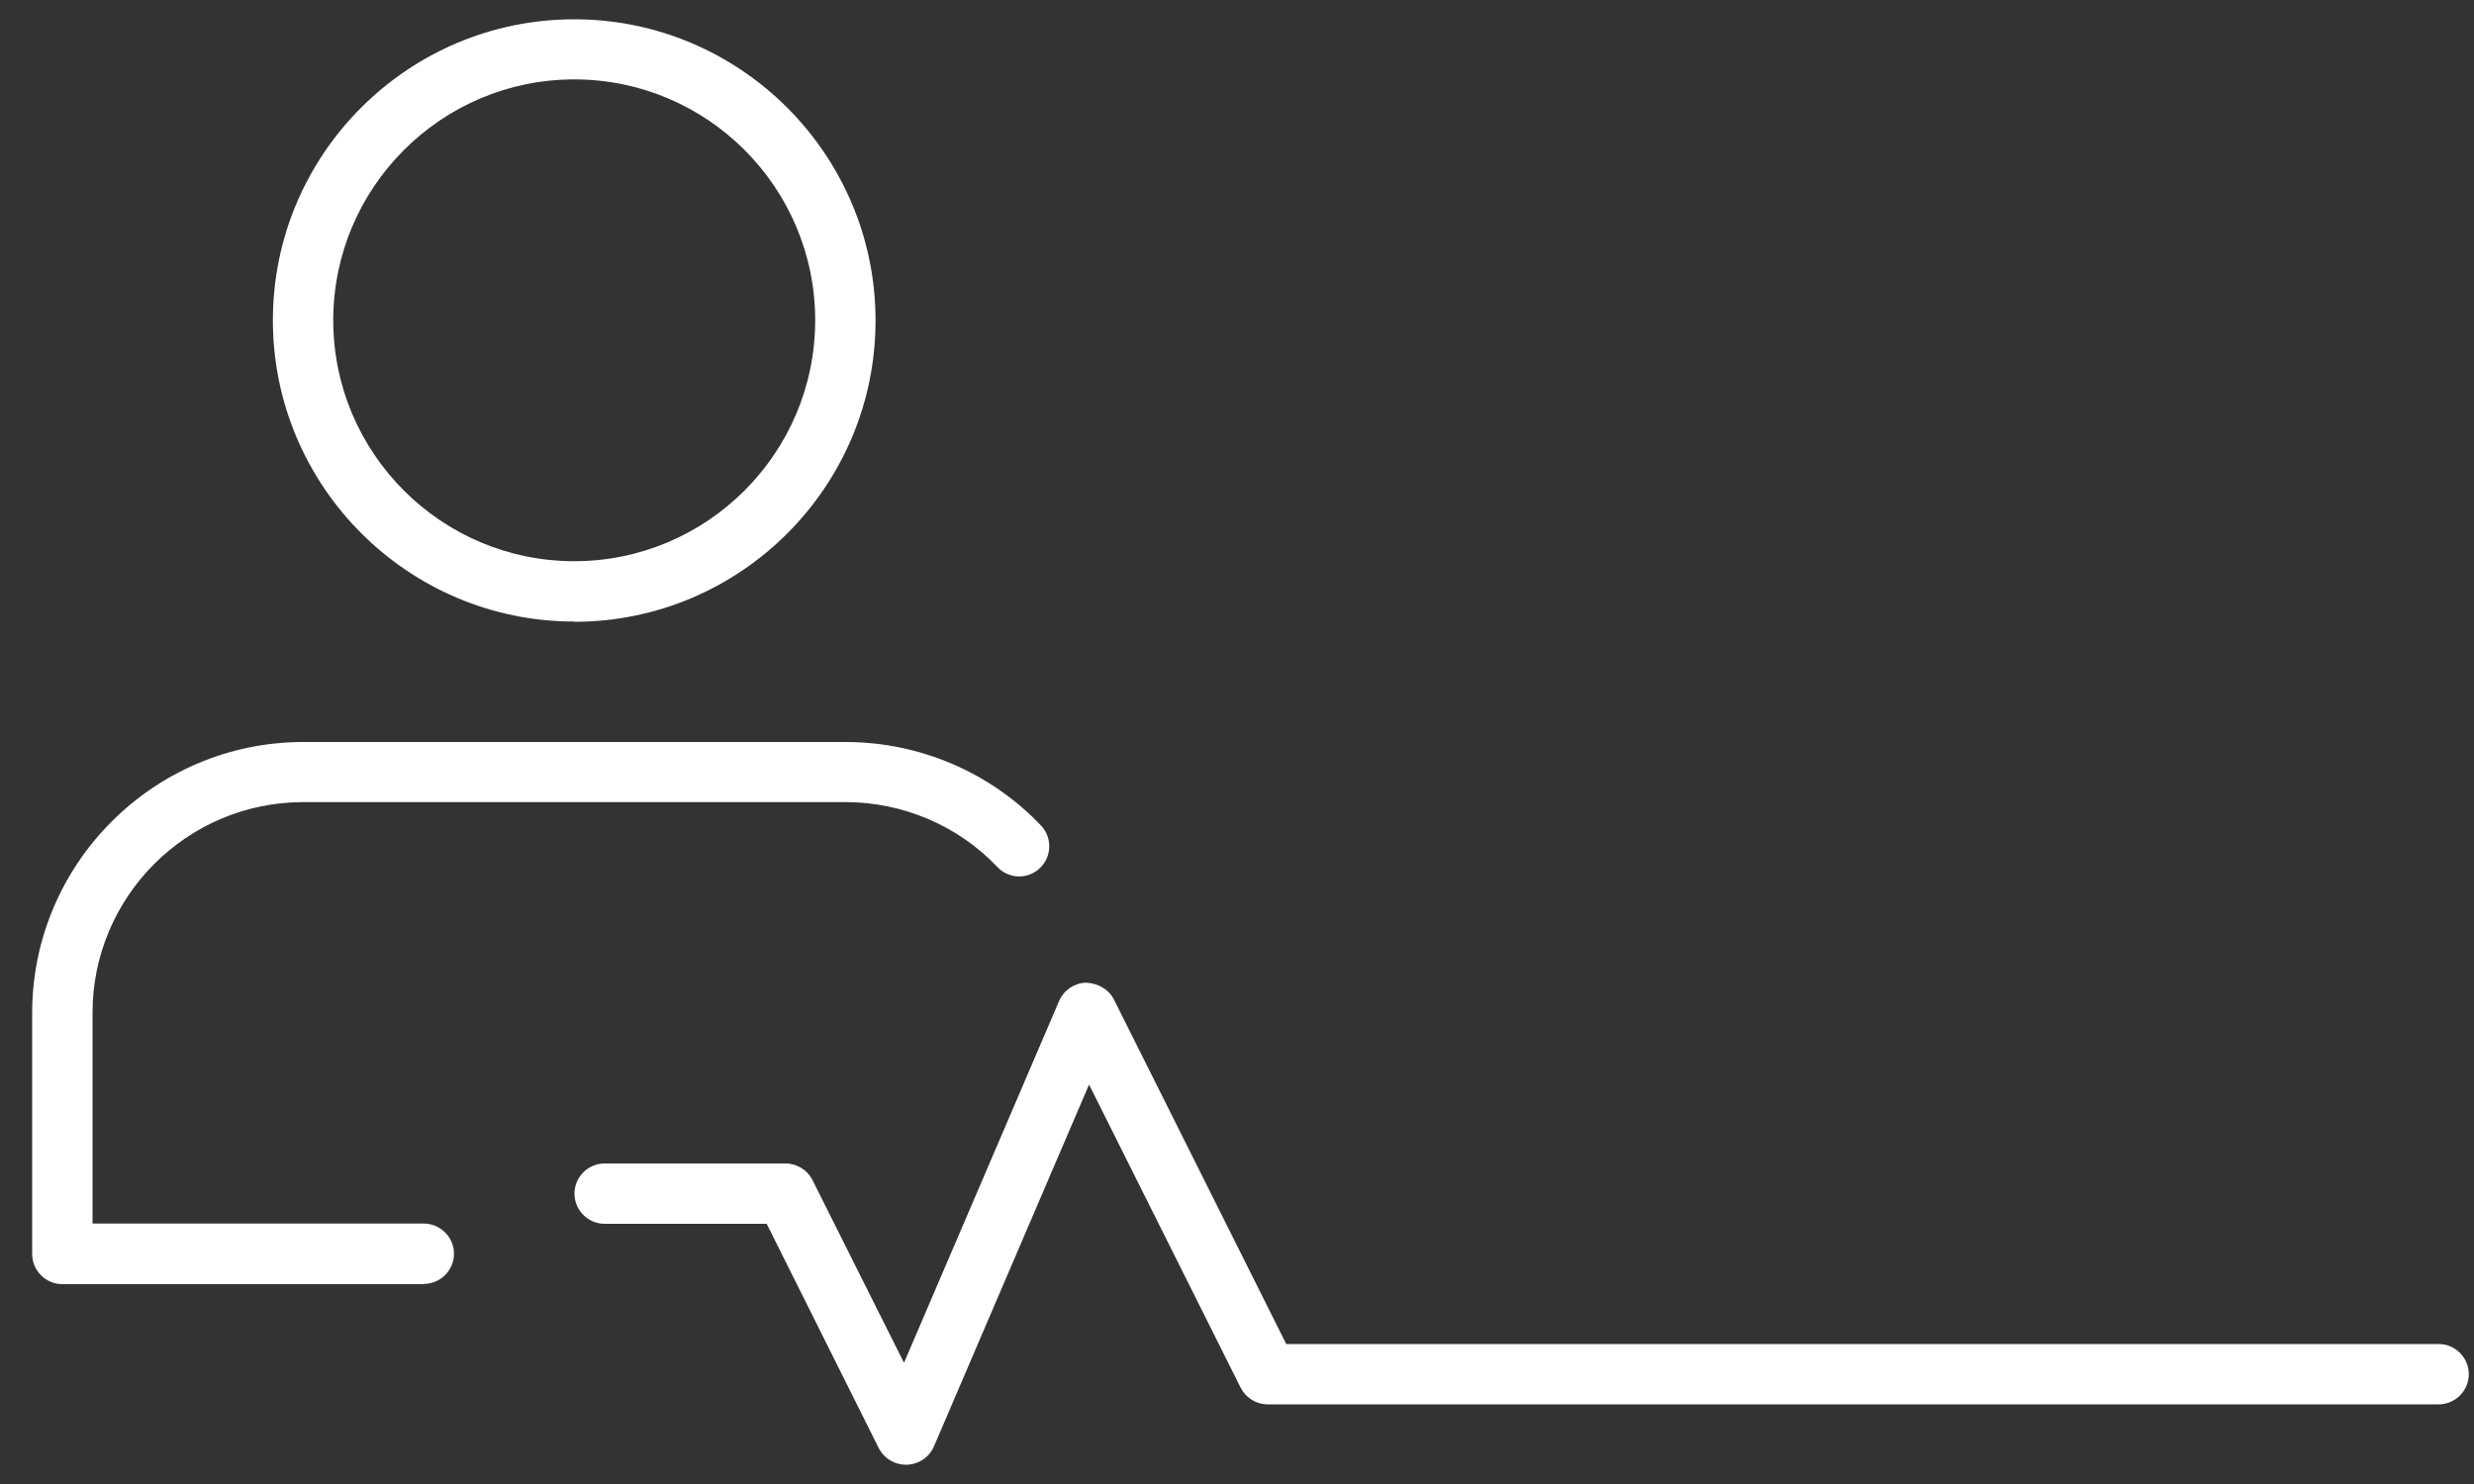
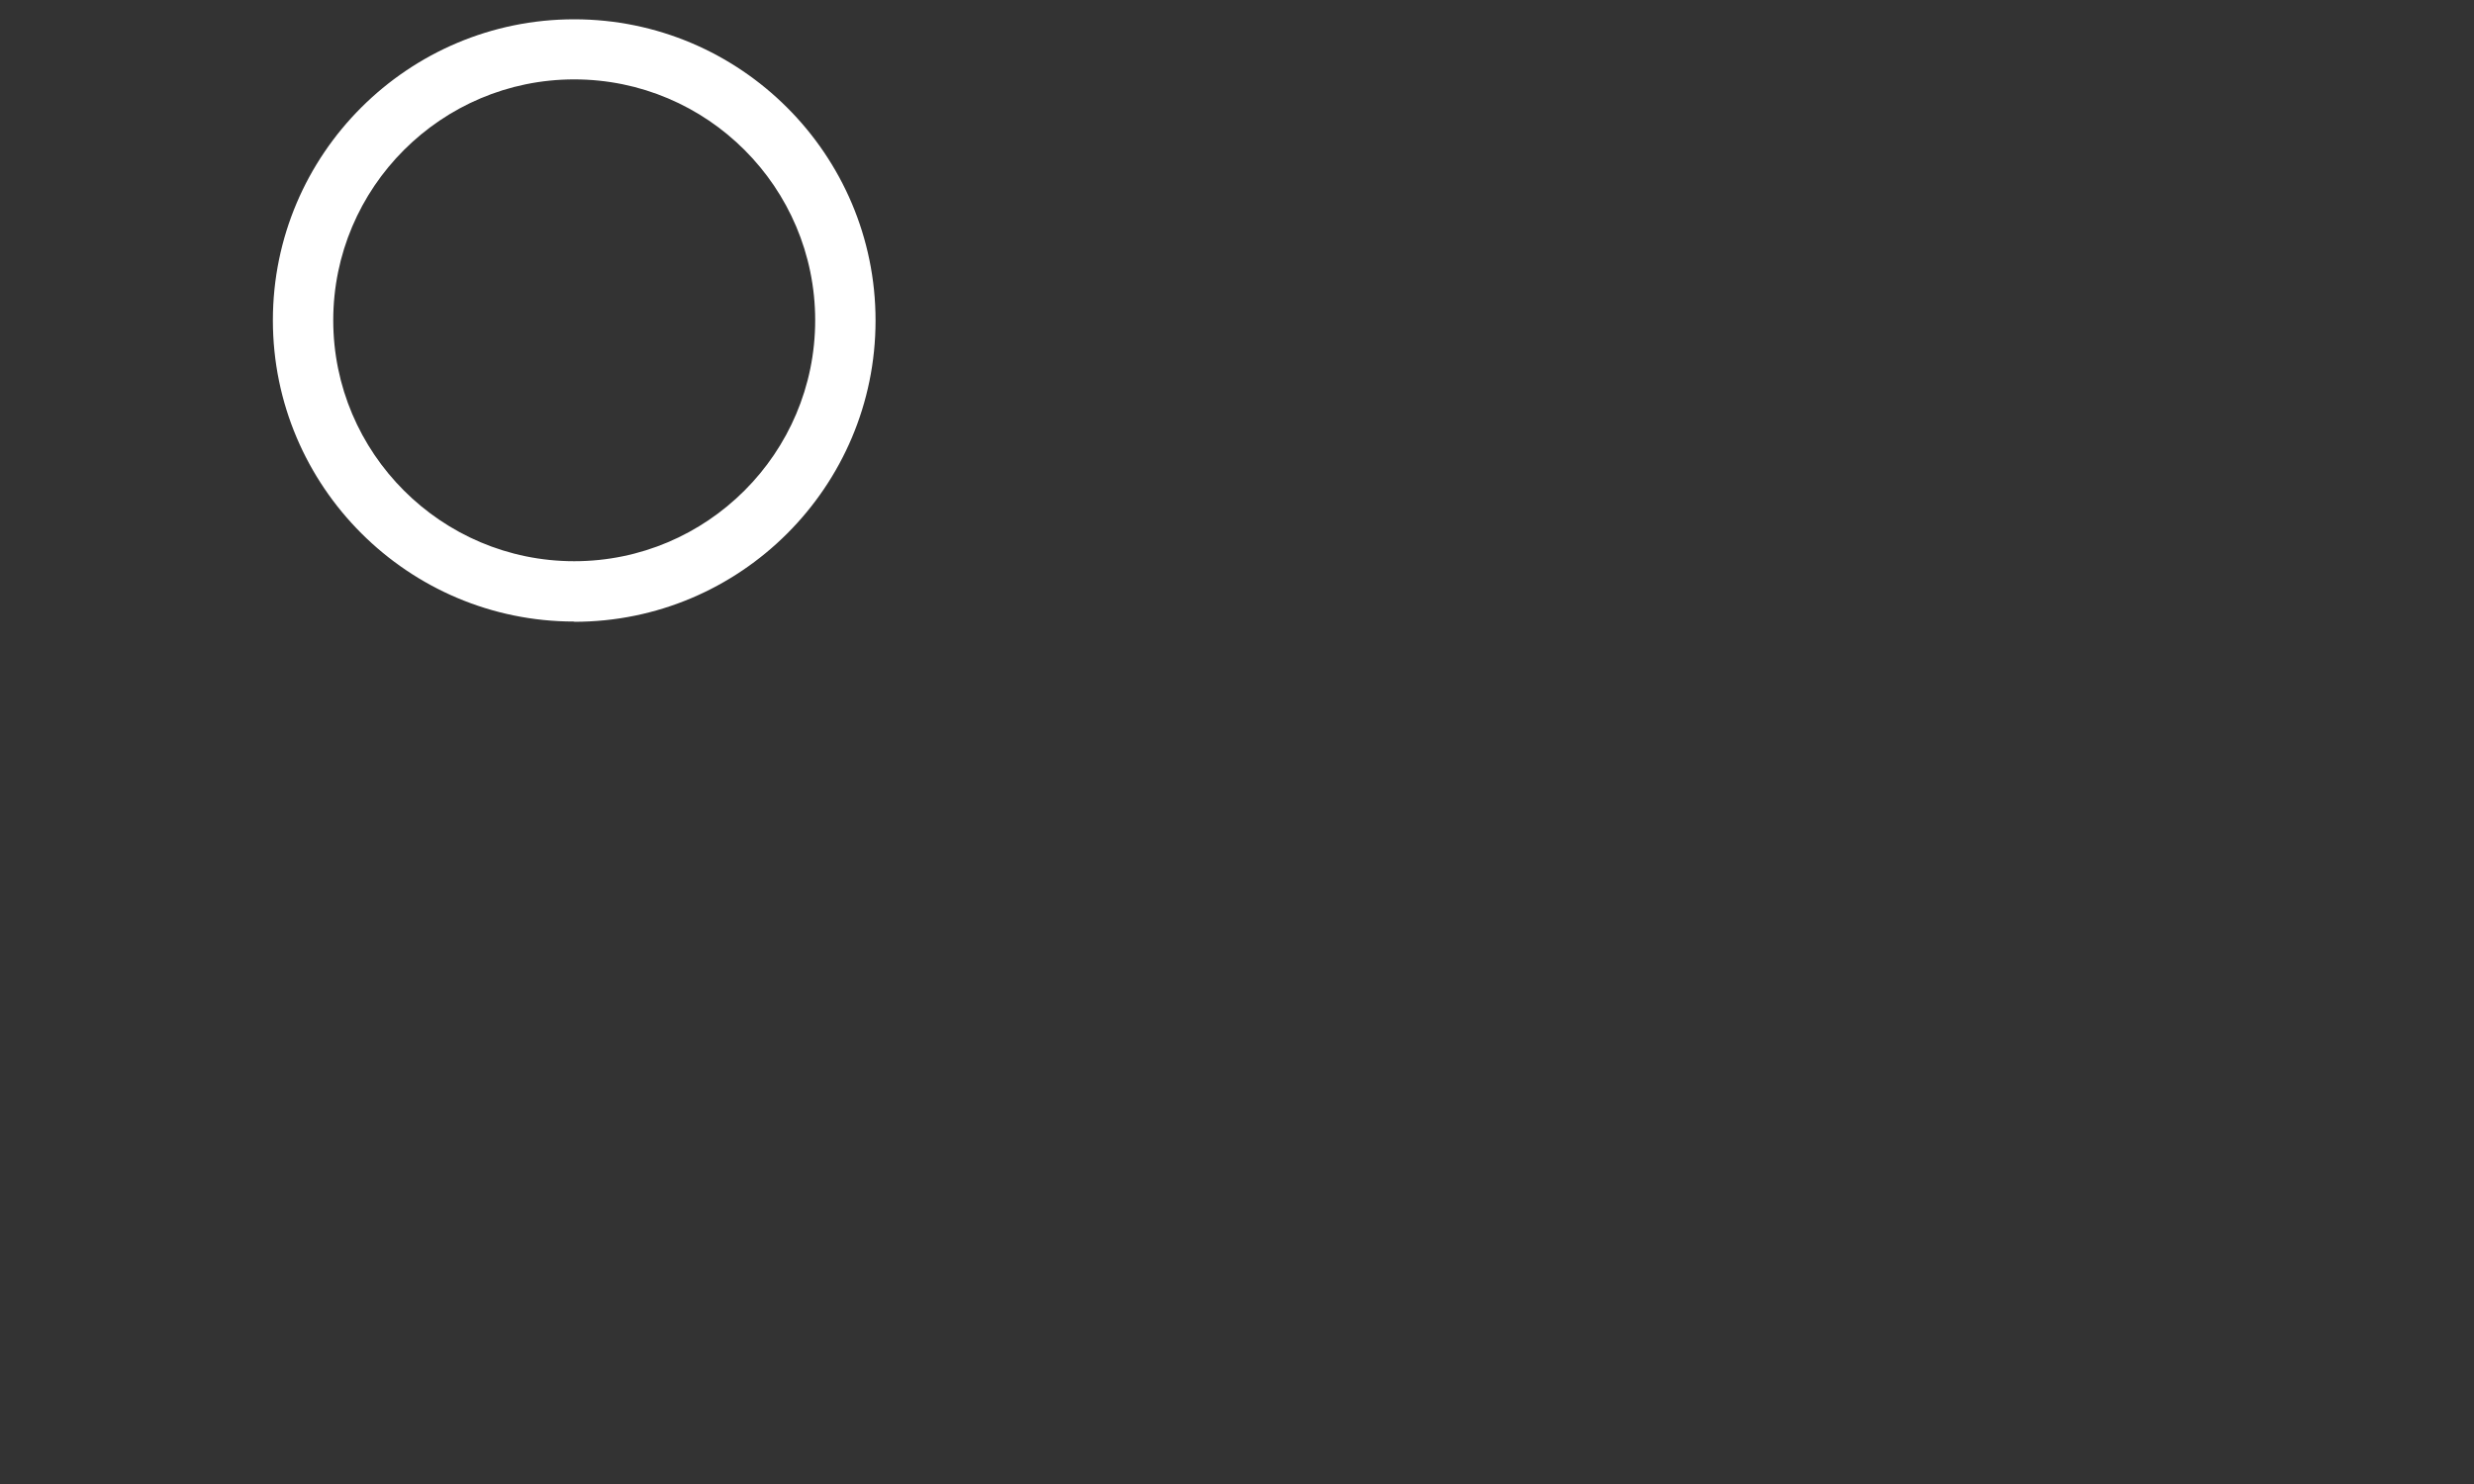
<svg xmlns="http://www.w3.org/2000/svg" id="Layer_1" viewBox="0 0 100 60">
  <rect x="0" y="0" width="100" height="60" fill="#333333" stroke="none" />
  <defs>
    <style>      .cls-1 {        fill: #fff;      }    </style>
  </defs>
  <g>
    <path class="cls-1" d="M23.21,25.13c-6.71,0-12.18-5.46-12.18-12.18S16.5.78,23.21.78s12.18,5.46,12.18,12.18-5.46,12.18-12.18,12.18ZM23.21,3.21c-5.37,0-9.74,4.37-9.74,9.74s4.37,9.74,9.74,9.74,9.74-4.37,9.74-9.74S28.59,3.21,23.21,3.21Z" />
-     <path class="cls-1" d="M17.13,51.92H2.52c-.67,0-1.22-.55-1.22-1.22v-9.74c0-6.04,4.92-10.96,10.96-10.96h21.92c2.99,0,5.86,1.23,7.9,3.38.46.49.44,1.26-.05,1.72-.49.47-1.26.44-1.72-.05-1.57-1.66-3.81-2.62-6.13-2.62H12.26c-4.7,0-8.52,3.82-8.52,8.52v8.52h13.39c.67,0,1.22.55,1.22,1.22s-.55,1.22-1.22,1.22Z" />
  </g>
-   <path class="cls-1" d="M36.61,59.22c-.46,0-.88-.26-1.09-.67l-4.53-9.07h-6.55c-.67,0-1.22-.55-1.22-1.22s.55-1.22,1.22-1.22h7.31c.46,0,.88.26,1.09.67l3.7,7.39,6.27-14.63c.19-.44.61-.72,1.08-.74.47.02.91.25,1.13.67l6.97,13.94h46.58c.67,0,1.22.55,1.22,1.22s-.55,1.22-1.22,1.22h-47.33c-.46,0-.88-.26-1.09-.67l-6.13-12.26-6.27,14.63c-.19.44-.61.72-1.08.74h-.04,0Z" />
</svg>